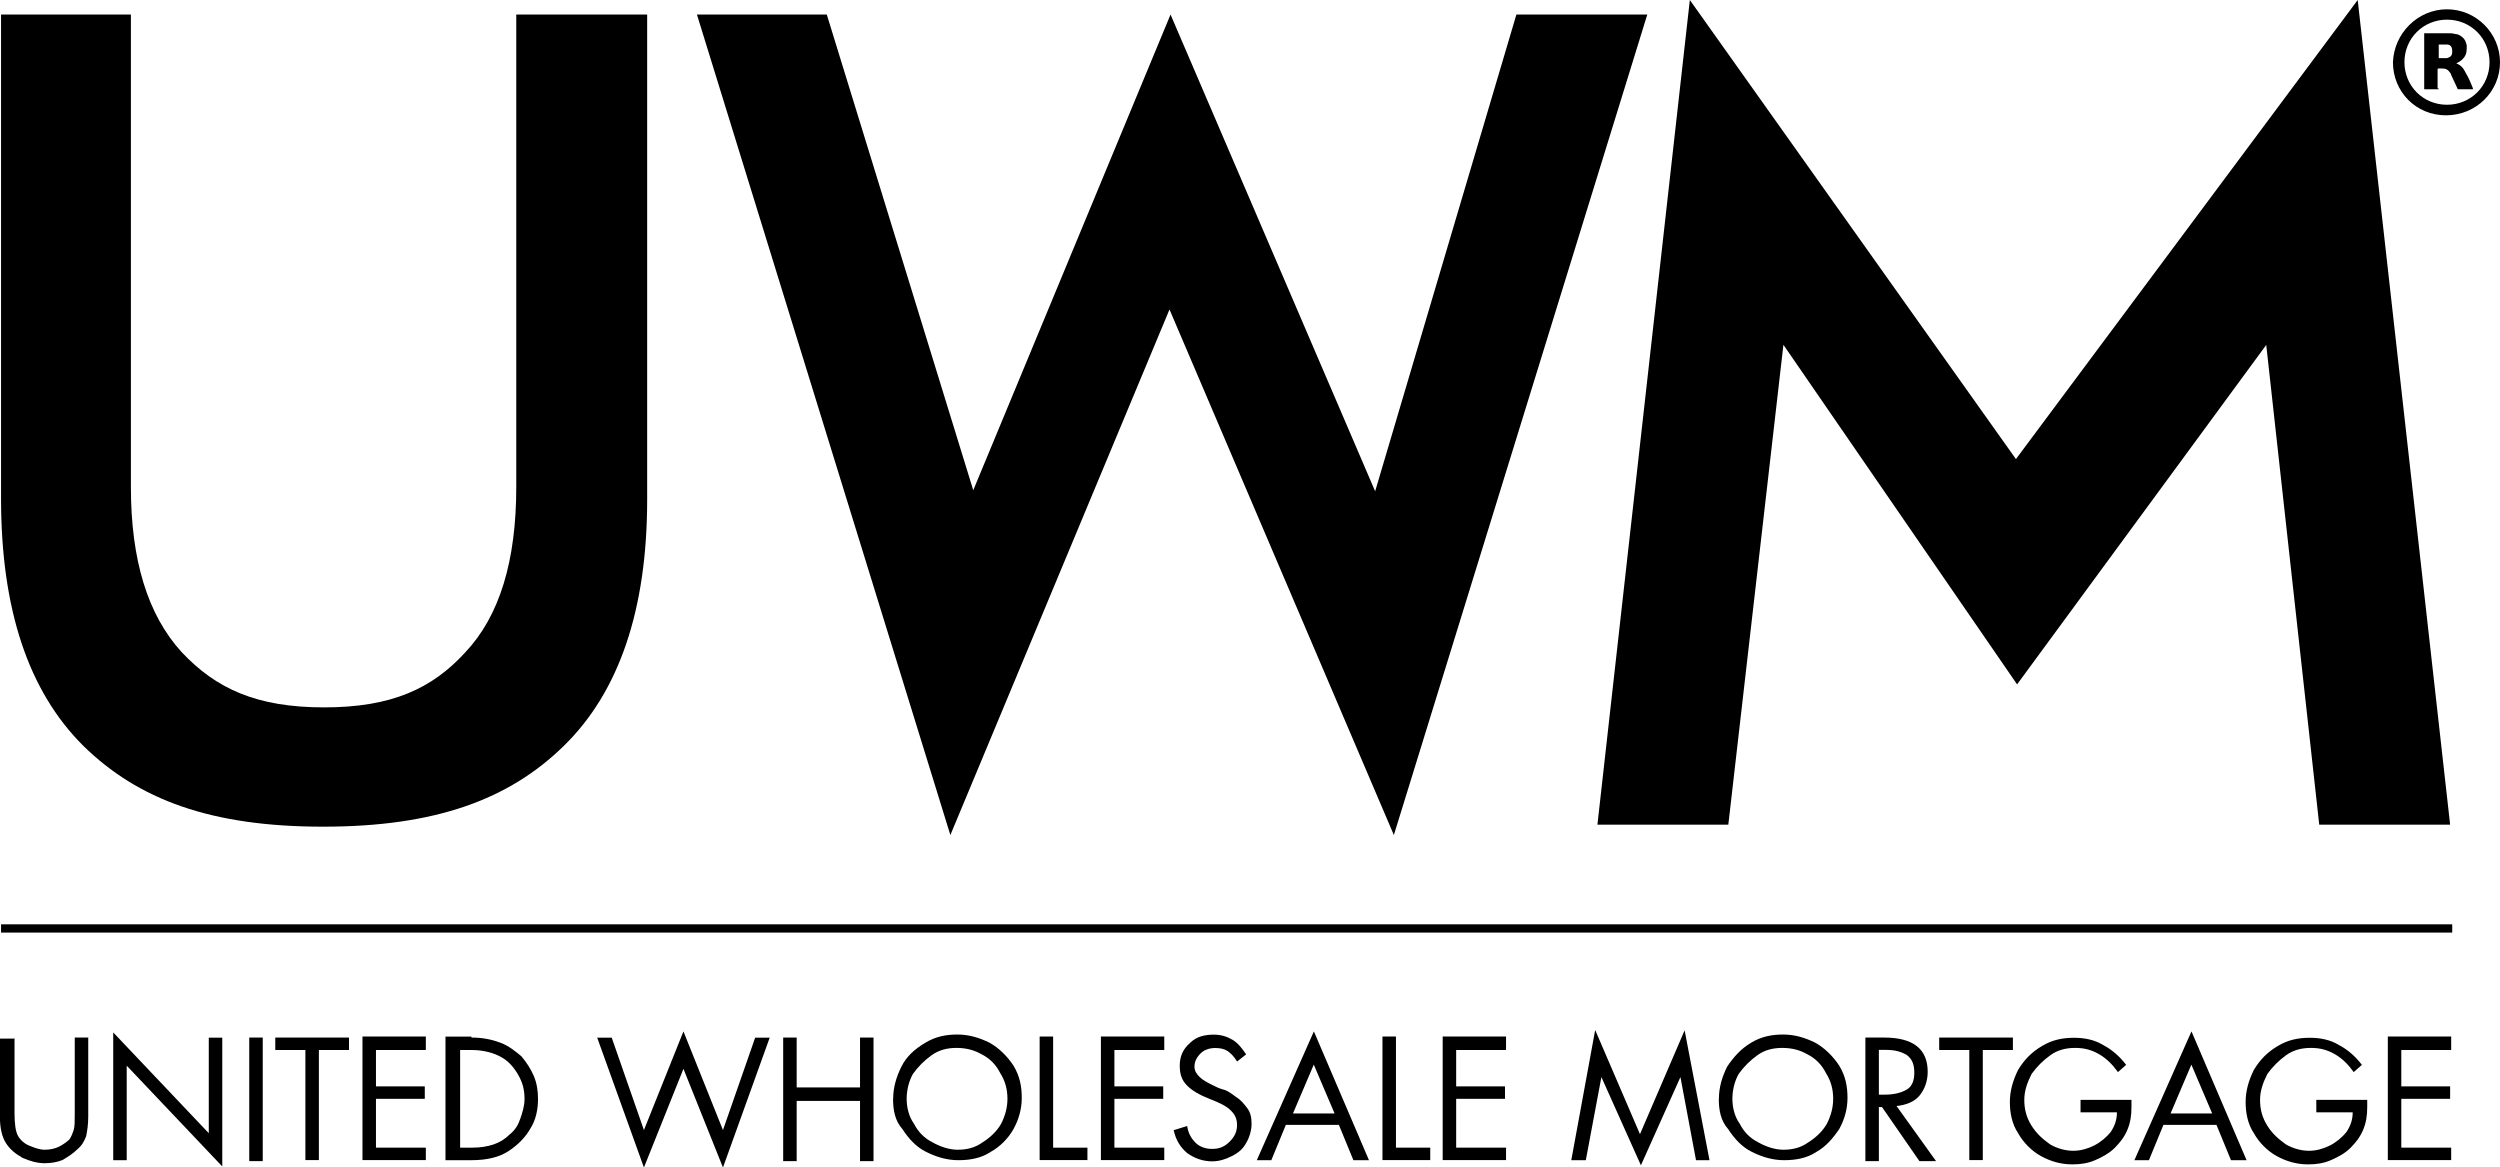
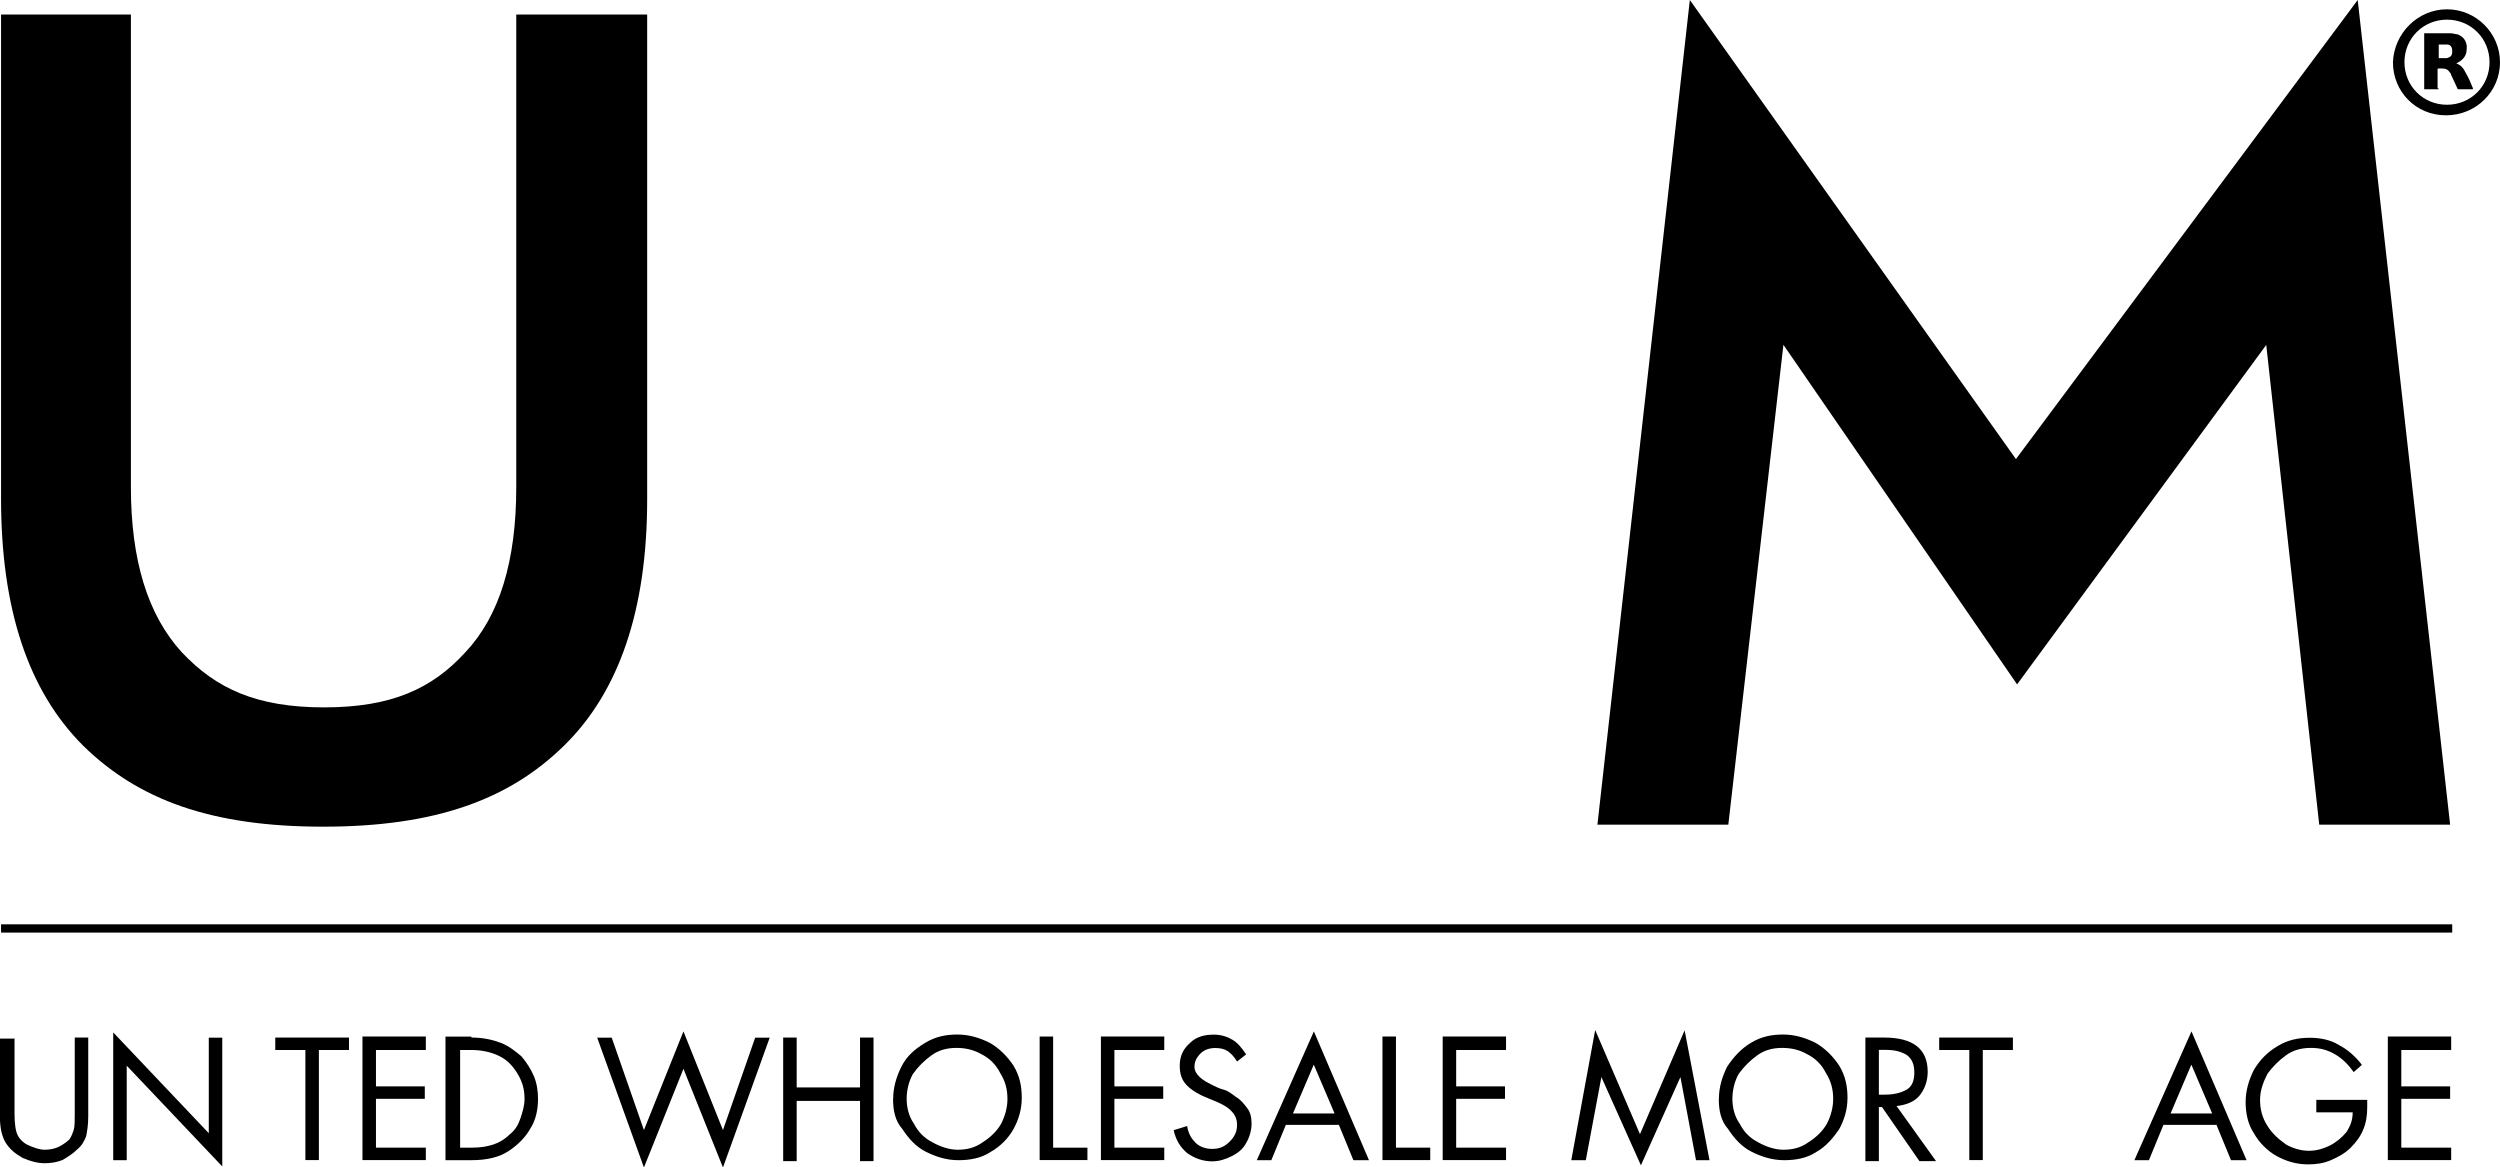
<svg xmlns="http://www.w3.org/2000/svg" id="Layer_2" data-name="Layer 2" viewBox="0 0 239.12 111.66">
  <defs>
    <style>
      .cls-1 {
        stroke-width: 0px;
      }
    </style>
  </defs>
  <g id="Layer_3" data-name="Layer 3">
    <g>
      <g>
        <path class="cls-1" d="m1.39,99.24v7.25c0,.99.1,1.69.3,2.09s.6.79,1.09.99.99.4,1.49.4.99-.1,1.39-.3c.4-.2.79-.5.99-.7.2-.3.3-.6.4-.89s.1-.89.1-1.59v-7.25h1.29v7.55c0,.79-.1,1.39-.2,1.89-.2.5-.4.89-.89,1.29-.4.4-.89.7-1.39.99-.5.2-1.09.3-1.69.3-.7,0-1.39-.2-2.09-.5-.7-.4-1.19-.79-1.59-1.39s-.6-1.49-.6-2.58v-7.45h1.39v-.1Z" />
        <path class="cls-1" d="m10.83,98.75l9.14,9.64v-9.14h1.29v12.32l-9.14-9.64v9.04h-1.29s0-12.22,0-12.22Z" />
-         <path class="cls-1" d="m25.13,99.24v11.82h-1.29v-11.82h1.29Z" />
        <path class="cls-1" d="m33.38,99.24v1.19h-2.88v10.53h-1.29v-10.53h-2.88v-1.19h7.05Z" />
        <path class="cls-1" d="m40.73,99.24v1.19h-4.77v3.48h4.67v1.19h-4.67v4.67h4.77v1.19h-6.06v-11.82h6.06v.1Z" />
        <path class="cls-1" d="m45.1,99.24c1.09,0,1.99.2,2.78.5s1.39.79,1.99,1.29c.5.6.89,1.19,1.19,1.89.3.7.4,1.49.4,2.19,0,.99-.2,1.99-.7,2.78-.5.89-1.19,1.59-2.09,2.19-.89.6-2.09.89-3.58.89h-2.48v-11.82h2.48s0,.1,0,.1Zm.1,10.53c.7,0,1.39-.1,1.99-.3.6-.2,1.09-.5,1.59-.99.5-.4.79-.89.99-1.49s.4-1.19.4-1.89c0-.89-.2-1.59-.6-2.28-.4-.7-.89-1.29-1.59-1.69-.7-.4-1.69-.7-2.88-.7h-1.09v9.34h1.19Z" />
        <path class="cls-1" d="m65.37,98.65l3.78,9.44,3.08-8.84h1.39l-4.47,12.42-3.78-9.44-3.78,9.44-4.47-12.42h1.39l3.08,8.84,3.78-9.44Z" />
        <path class="cls-1" d="m76.2,99.24v4.77h6.06v-4.77h1.29v11.82h-1.29v-5.76h-6.06v5.76h-1.29v-11.82h1.29Z" />
        <path class="cls-1" d="m85.43,105.1c0-1.09.3-2.09.79-3.08s1.29-1.69,2.28-2.28c.99-.6,1.99-.79,3.08-.79s2.09.3,3.08.79c.89.5,1.69,1.29,2.28,2.19.6.99.79,1.99.79,3.08s-.3,2.09-.79,2.98-1.29,1.69-2.19,2.19c-.89.6-1.99.79-3.08.79s-2.09-.3-3.08-.79-1.69-1.29-2.28-2.19c-.7-.79-.89-1.79-.89-2.88Zm6.06-4.87c-.89,0-1.69.2-2.38.7-.7.5-1.29,1.09-1.79,1.79-.4.7-.6,1.59-.6,2.38s.2,1.69.7,2.38c.4.79.99,1.39,1.79,1.79.7.4,1.59.7,2.38.7.89,0,1.69-.2,2.38-.7.79-.5,1.39-1.09,1.79-1.79.4-.79.6-1.59.6-2.38,0-.89-.2-1.69-.7-2.48-.4-.79-.99-1.39-1.79-1.79-.7-.4-1.49-.6-2.38-.6Z" />
        <path class="cls-1" d="m100.73,99.24v10.53h3.28v1.19h-4.57v-11.82h1.29s0,.1,0,.1Z" />
        <path class="cls-1" d="m111.36,99.24v1.19h-4.77v3.48h4.67v1.19h-4.67v4.67h4.77v1.19h-6.06v-11.82h6.06v.1Z" />
        <path class="cls-1" d="m118.32,101.53c-.3-.5-.6-.79-.89-.99s-.7-.3-1.19-.3c-.6,0-1.09.2-1.39.5-.4.4-.6.79-.6,1.29,0,.4.2.7.5.99s.7.5,1.09.7.79.4,1.19.5c.4.1.79.4,1.19.7.5.3.79.7,1.09,1.09.3.4.4.89.4,1.49s-.2,1.29-.5,1.79c-.3.6-.79.99-1.39,1.29s-1.19.5-1.89.5c-.89,0-1.69-.3-2.38-.79-.7-.6-1.09-1.29-1.29-2.19l1.29-.4c.1.7.4,1.19.79,1.59s.99.6,1.59.6c.7,0,1.19-.2,1.69-.7s.7-.99.7-1.59-.2-.99-.6-1.39-.99-.7-1.99-1.09-1.69-.79-2.19-1.29-.7-1.09-.7-1.89c0-.89.3-1.59.99-2.19.6-.6,1.39-.79,2.28-.79.7,0,1.29.2,1.79.5s.89.79,1.29,1.39l-.89.7Z" />
        <path class="cls-1" d="m125.67,98.65l5.27,12.32h-1.49l-1.39-3.38h-5.07l-1.39,3.38h-1.39l5.46-12.32Zm-1.99,7.85h3.97l-1.99-4.67-1.99,4.67Z" />
        <path class="cls-1" d="m133.52,99.24v10.53h3.28v1.19h-4.57v-11.82h1.29v.1Z" />
        <path class="cls-1" d="m144.05,99.24v1.19h-4.77v3.48h4.67v1.19h-4.67v4.67h4.77v1.19h-6.06v-11.82h6.06v.1Z" />
        <path class="cls-1" d="m152.59,98.55l4.27,9.93,4.27-9.93,2.38,12.42h-1.29l-1.49-7.95h0l-3.78,8.44-3.78-8.44h0l-1.49,7.95h-1.39l2.28-12.42Z" />
        <path class="cls-1" d="m164.41,105.1c0-1.09.3-2.09.79-3.08.6-.89,1.29-1.69,2.28-2.28.99-.6,1.99-.79,3.08-.79s2.09.3,3.08.79c.89.5,1.69,1.29,2.28,2.19.6.99.79,1.99.79,3.08s-.3,2.09-.79,2.98c-.6.89-1.29,1.69-2.19,2.19-.89.6-1.99.79-3.08.79s-2.09-.3-3.08-.79-1.69-1.29-2.28-2.19c-.7-.79-.89-1.79-.89-2.88Zm6.06-4.87c-.89,0-1.69.2-2.38.7s-1.29,1.09-1.79,1.79c-.4.7-.6,1.59-.6,2.38s.2,1.69.7,2.38c.4.79.99,1.39,1.79,1.79.7.4,1.59.7,2.38.7.89,0,1.69-.2,2.38-.7.79-.5,1.39-1.09,1.79-1.79.4-.79.6-1.59.6-2.38,0-.89-.2-1.69-.7-2.48-.4-.79-.99-1.39-1.79-1.79-.7-.4-1.49-.6-2.38-.6Z" />
        <path class="cls-1" d="m180.21,99.24c2.78,0,4.17,1.09,4.17,3.28,0,.89-.3,1.69-.79,2.28-.5.6-1.29.89-2.19.99l3.78,5.27h-1.59l-3.58-5.17h-.3v5.17h-1.29v-11.82s1.79,0,1.79,0Zm-.5,5.46h.6c.89,0,1.59-.2,2.09-.5s.7-.89.7-1.59c0-.79-.2-1.29-.7-1.69-.5-.3-1.09-.5-1.99-.5h-.7v4.27h0Z" />
        <path class="cls-1" d="m192.53,99.24v1.19h-2.88v10.53h-1.29v-10.53h-2.88v-1.19h7.05Z" />
-         <path class="cls-1" d="m202.56,102.52c-.5-.7-1.09-1.29-1.79-1.69-.7-.4-1.39-.6-2.28-.6s-1.69.2-2.38.7-1.29,1.09-1.79,1.79c-.4.79-.7,1.59-.7,2.48s.2,1.69.7,2.48,1.09,1.29,1.79,1.79c.7.4,1.49.6,2.19.6s1.39-.2,1.99-.5,1.19-.79,1.59-1.29c.4-.6.6-1.19.6-1.89h-3.48v-1.19h4.87v.7c0,.79-.1,1.49-.4,2.19-.3.7-.7,1.19-1.19,1.69s-1.19.89-1.89,1.19c-.7.3-1.39.4-2.19.4-1.09,0-2.09-.3-2.98-.79s-1.69-1.29-2.19-2.19c-.6-.89-.79-1.99-.79-2.98,0-1.09.3-2.09.79-3.08.6-.99,1.29-1.69,2.28-2.28.99-.6,1.99-.79,3.08-.79.99,0,1.99.2,2.78.7.79.4,1.59,1.09,2.19,1.89l-.79.7Z" />
        <path class="cls-1" d="m209.61,98.65l5.27,12.32h-1.49l-1.39-3.38h-5.07l-1.39,3.38h-1.39l5.46-12.32Zm-1.99,7.85h3.97l-1.99-4.67-1.99,4.67Z" />
        <path class="cls-1" d="m225.11,102.52c-.5-.7-1.09-1.29-1.79-1.69-.7-.4-1.39-.6-2.28-.6s-1.69.2-2.38.7-1.29,1.09-1.79,1.79c-.4.79-.7,1.59-.7,2.48s.2,1.69.7,2.48,1.09,1.29,1.79,1.79c.7.4,1.49.6,2.19.6s1.39-.2,1.99-.5,1.19-.79,1.59-1.29c.4-.6.6-1.19.6-1.89h-3.48v-1.19h4.87v.7c0,.79-.1,1.49-.4,2.19-.3.7-.7,1.19-1.19,1.69s-1.19.89-1.89,1.19c-.7.3-1.39.4-2.19.4-1.09,0-2.09-.3-2.98-.79s-1.69-1.29-2.19-2.19c-.6-.89-.79-1.99-.79-2.98,0-1.09.3-2.09.79-3.08.6-.99,1.29-1.69,2.28-2.28.99-.6,1.99-.79,3.08-.79.99,0,1.99.2,2.78.7.79.4,1.59,1.09,2.19,1.89l-.79.7Z" />
        <path class="cls-1" d="m234.45,99.24v1.19h-4.77v3.48h4.67v1.19h-4.67v4.67h4.77v1.19h-6.06v-11.82h6.06v.1Z" />
      </g>
      <rect class="cls-1" x=".1" y="88.41" width="234.45" height=".79" />
      <g>
        <g>
          <path class="cls-1" d="m.1,1.39h12.42v45.2c0,6.95,1.59,12.22,4.87,15.8,3.28,3.48,7.15,5.27,13.61,5.27s10.33-1.79,13.51-5.27c3.28-3.48,4.87-8.74,4.87-15.8V1.39h12.52v46.39c0,10.53-2.68,18.38-7.95,23.54-5.27,5.17-12.32,7.75-23.05,7.75s-17.68-2.58-22.95-7.75C2.68,66.06.1,58.21.1,47.68c0,0,0-46.29,0-46.29Z" />
-           <path class="cls-1" d="m66.66,1.39h12.42l14.01,45.5L111.96,1.39l19.57,45.6L145.04,1.39h12.52l-24.24,78.48-21.46-50.27-20.96,50.27L66.66,1.39Z" />
        </g>
        <path class="cls-1" d="m216.77,32.98l-23.84,32.48-22.35-32.48-5.27,45.9h-12.52L161.63,0l31.19,43.91L225.51,0l8.84,78.88h-12.52l-5.07-45.9Z" />
      </g>
    </g>
    <g>
      <path class="cls-1" d="m234.05.89c2.78,0,5.07,2.28,5.07,5.07s-2.28,5.07-5.17,5.07-5.07-2.28-5.07-5.07c.1-2.78,2.38-5.07,5.17-5.07Zm0,.99c-2.28,0-4.07,1.79-4.07,4.07s1.79,4.07,4.07,4.07,4.07-1.79,4.07-4.07-1.79-4.07-4.07-4.07Z" />
      <path class="cls-1" d="m233.26,8.54h-1.39V3.18h2.48c.3,0,.5.1.7.1.5.2.79.5.89,1.09,0,.5,0,.89-.4,1.29-.2.2-.4.3-.6.4.5.2.7.5.89.89.3.5.5.99.7,1.49v.1h-1.39q-.1,0-.1-.1c-.2-.4-.4-.89-.6-1.29,0-.1-.1-.2-.1-.2-.2-.3-.4-.4-.79-.4h-.3q-.1,0-.1.1v1.79q.1,0,.1.1Zm0-2.98h.79c.3-.1.5-.2.5-.6v-.1c0-.4-.2-.6-.5-.6h-.79v1.29Z" />
    </g>
  </g>
</svg>